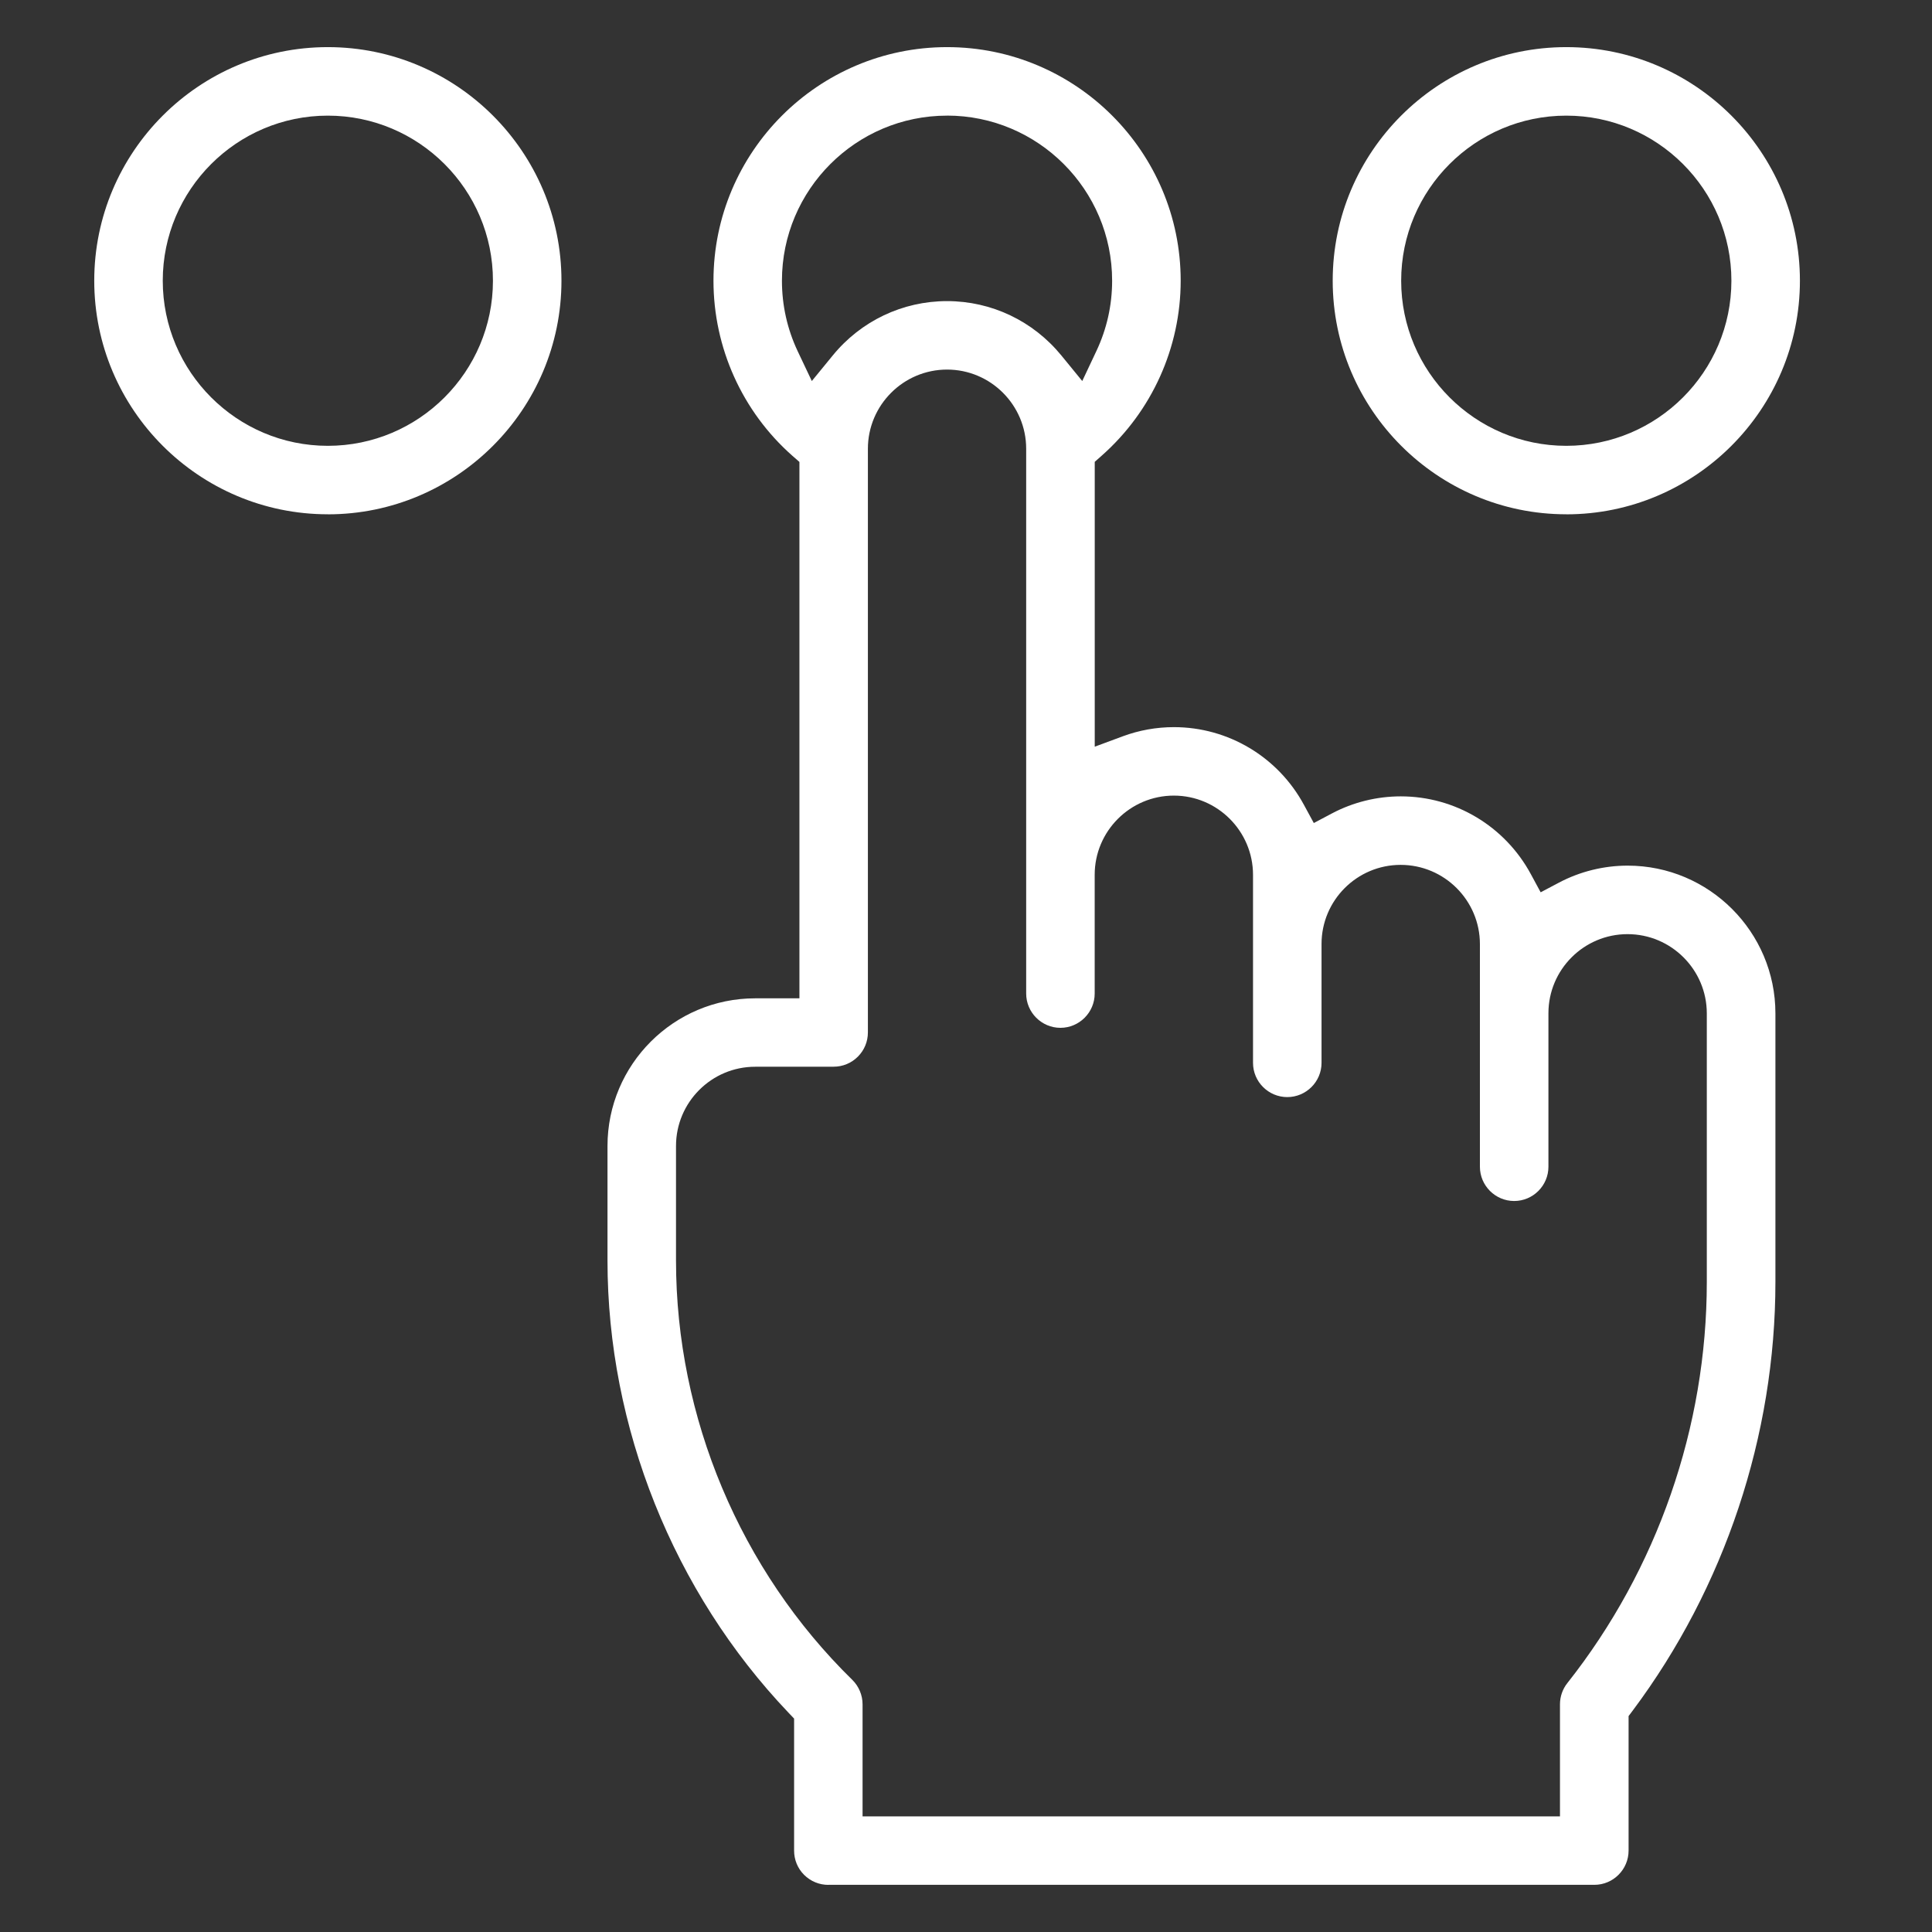
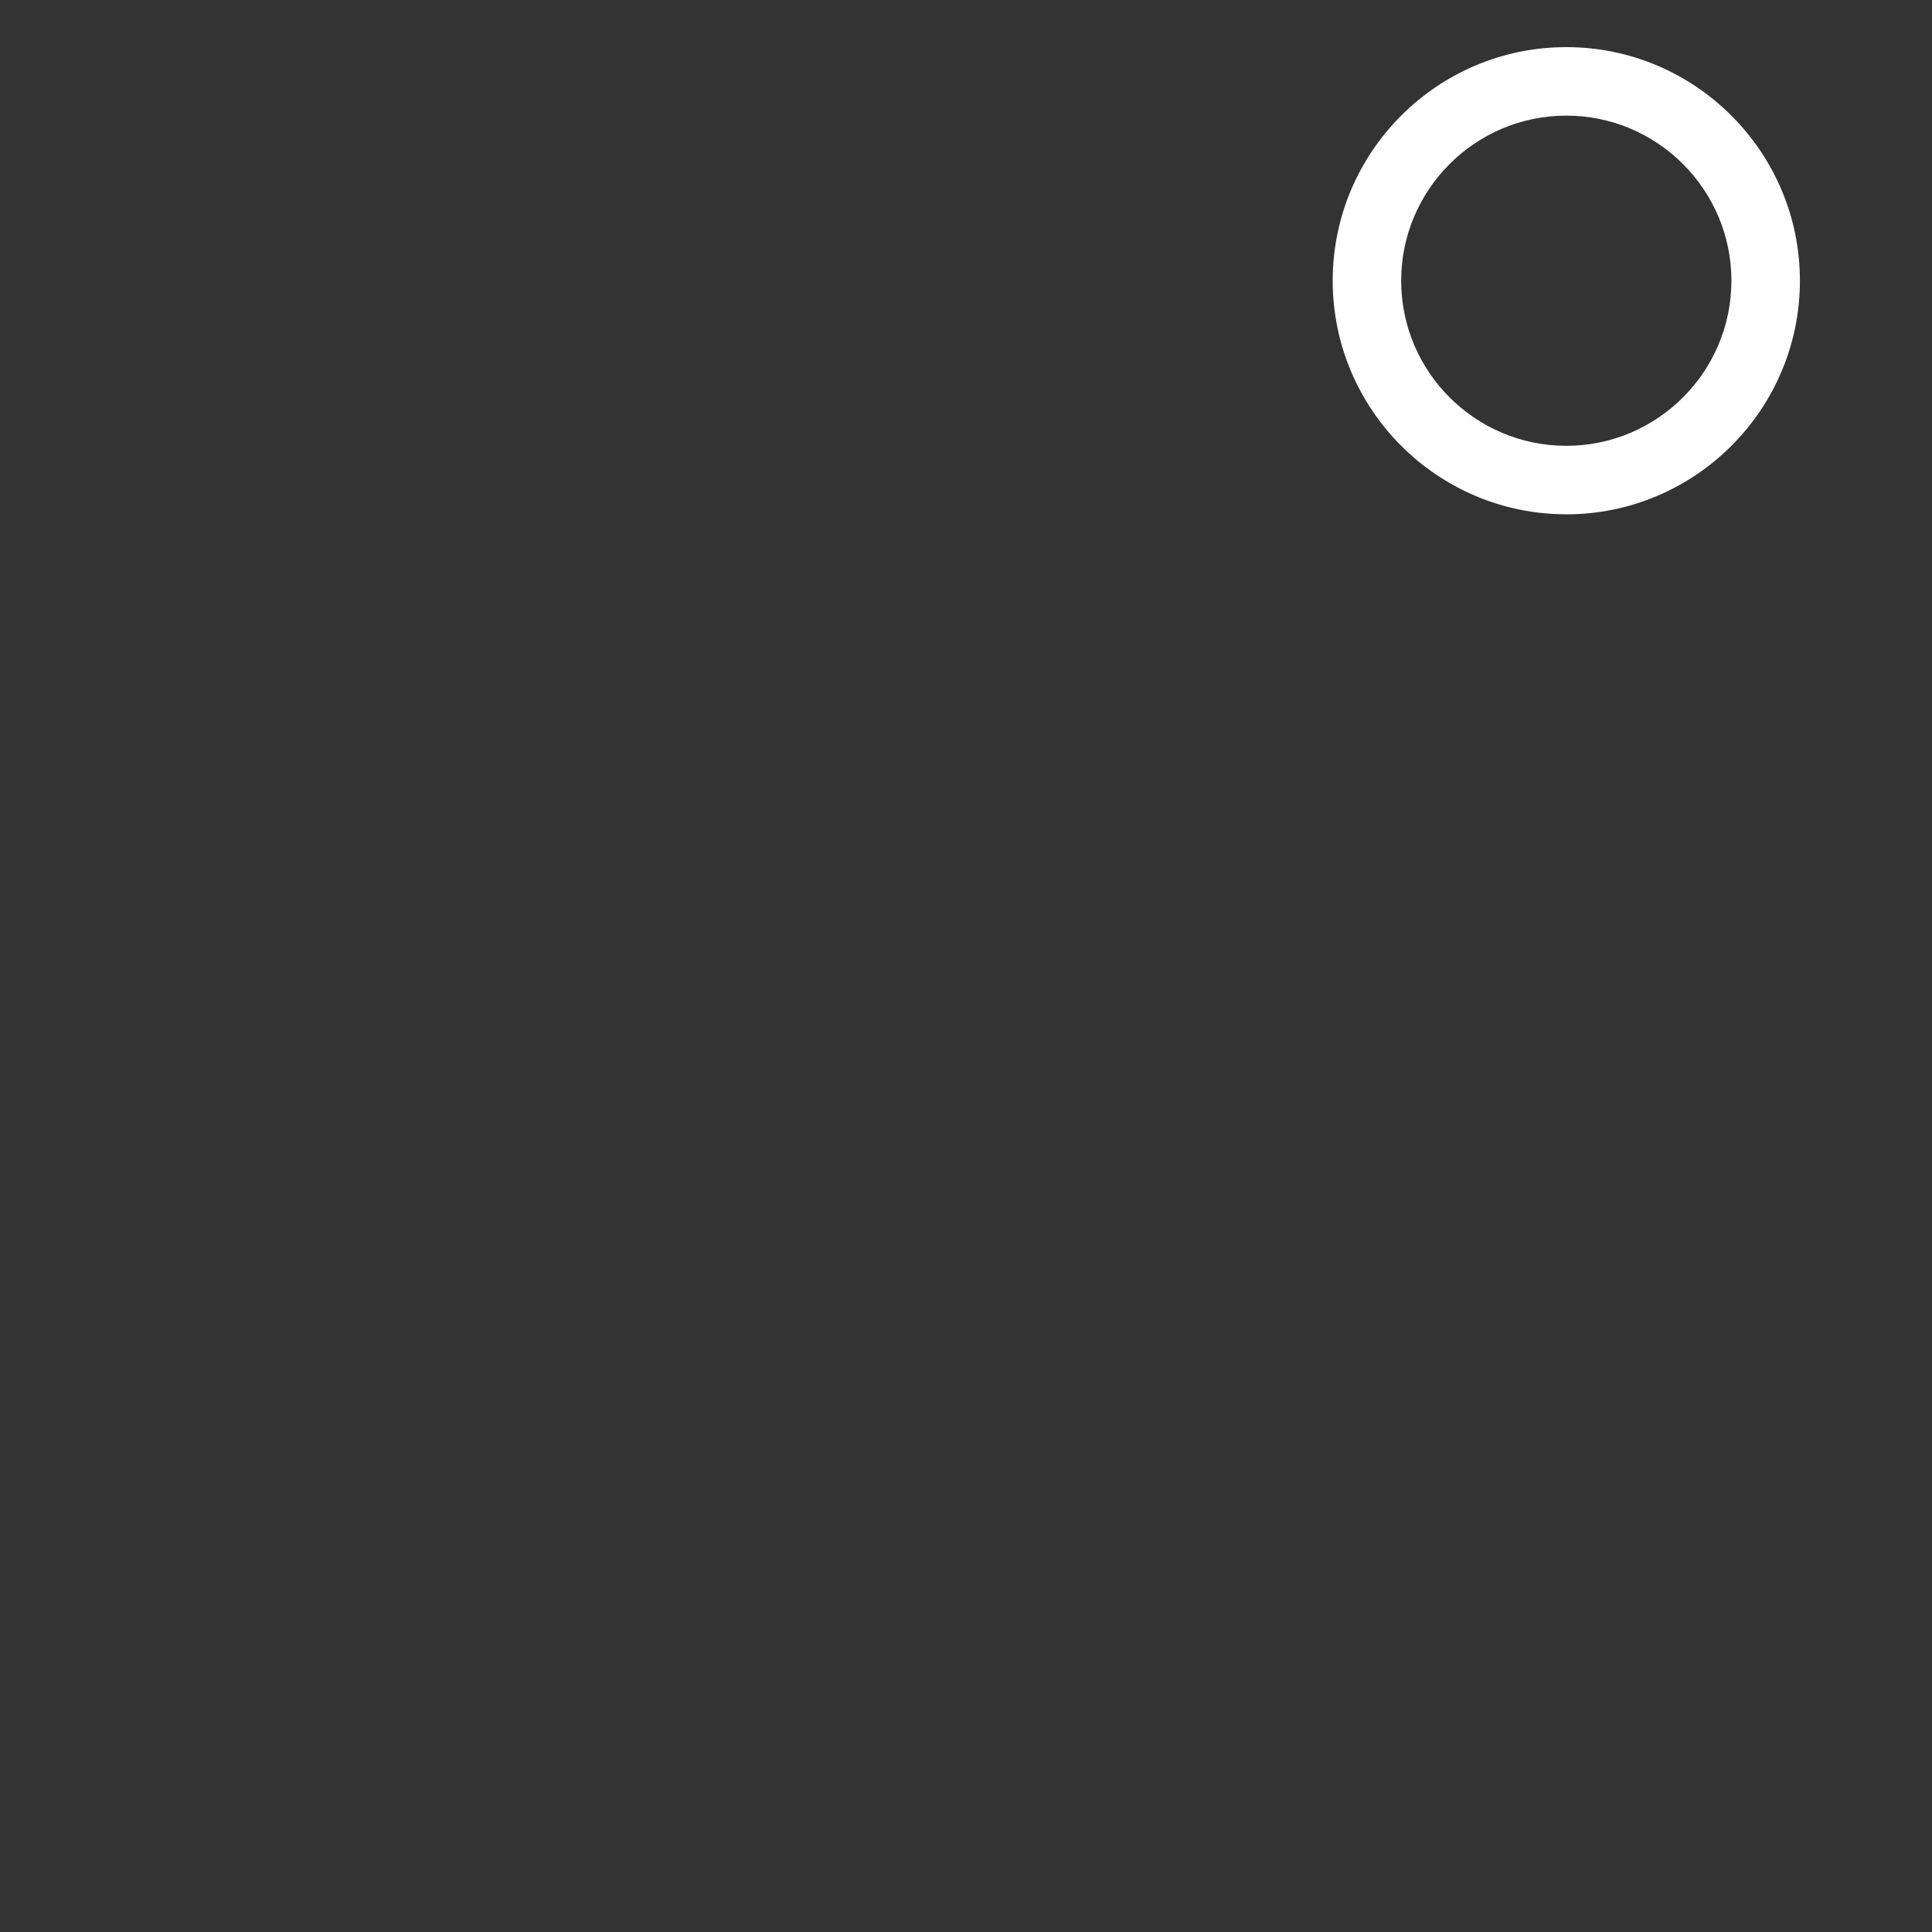
<svg xmlns="http://www.w3.org/2000/svg" width="41" height="41" viewBox="0 0 41 41" fill="none">
  <rect x="0" y="0" width="41" height="41" fill="#333333" stroke="none" />
  <g clip-path="url(#clip0_7327_12682)">
-     <path d="M33.239 10.914C30.506 10.914 28.282 8.69 28.282 5.957C28.282 3.223 30.506 1 33.239 1C35.972 1 38.197 3.224 38.197 5.957C38.197 8.691 35.972 10.915 33.239 10.915V10.914ZM33.239 2.454C31.307 2.454 29.735 4.026 29.735 5.957C29.735 7.889 31.307 9.461 33.239 9.461C35.171 9.461 36.743 7.889 36.743 5.957C36.743 4.026 35.171 2.454 33.24 2.454H33.239Z" fill="white" />
-     <path d="M6.957 10.914C4.224 10.914 2 8.691 2 5.957C2 3.224 4.224 1 6.957 1C9.691 1 11.915 3.224 11.915 5.957C11.915 8.691 9.691 10.915 6.957 10.915V10.914ZM6.957 2.454C5.026 2.454 3.454 4.026 3.454 5.957C3.454 7.889 5.026 9.461 6.957 9.461C8.889 9.461 10.461 7.889 10.461 5.957C10.461 4.026 8.889 2.454 6.957 2.454Z" fill="white" />
-     <path d="M17.579 40C17.385 40 17.202 39.924 17.064 39.787C16.927 39.65 16.852 39.467 16.852 39.273V36.471L16.73 36.343C14.291 33.78 12.892 30.285 12.892 26.753V24.32C12.892 22.591 14.298 21.186 16.026 21.186H16.965V9.803L16.815 9.672C15.752 8.733 15.141 7.38 15.141 5.957C15.141 3.224 17.365 1 20.099 1C22.832 1 25.056 3.224 25.056 5.957C25.056 7.375 24.445 8.728 23.381 9.669L23.232 9.801V15.846L23.828 15.625C24.174 15.497 24.54 15.431 24.913 15.431C26.065 15.431 27.123 16.064 27.672 17.081L27.881 17.466L28.268 17.261C28.714 17.025 29.219 16.9 29.727 16.9C30.88 16.9 31.937 17.533 32.487 18.551L32.695 18.936L33.083 18.731C33.529 18.495 34.034 18.37 34.541 18.37C36.27 18.37 37.677 19.777 37.677 21.506V27.206C37.677 30.462 36.601 33.691 34.649 36.301L34.561 36.418V39.272C34.561 39.673 34.235 39.999 33.834 39.999H17.58L17.579 40ZM16.026 22.638C15.1 22.638 14.346 23.392 14.346 24.319V26.752C14.346 30.079 15.709 33.322 18.087 35.649C18.225 35.784 18.305 35.974 18.305 36.168V38.546H33.105V36.168C33.105 36.005 33.16 35.845 33.262 35.717C35.17 33.305 36.221 30.282 36.221 27.206V21.506C36.221 20.579 35.466 19.824 34.539 19.824C33.612 19.824 32.86 20.577 32.86 21.503V24.76C32.86 25.161 32.533 25.487 32.133 25.487C31.733 25.487 31.406 25.161 31.406 24.76V20.036C31.406 19.109 30.652 18.354 29.724 18.354C28.797 18.354 28.045 19.107 28.045 20.033V22.556C28.045 22.956 27.718 23.282 27.318 23.282C26.918 23.282 26.591 22.956 26.591 22.556V18.566C26.591 17.639 25.837 16.884 24.911 16.884C23.985 16.884 23.231 17.638 23.231 18.564V21.085C23.231 21.485 22.904 21.812 22.504 21.812C22.104 21.812 21.777 21.485 21.777 21.085C21.777 21.085 21.777 13.693 21.777 9.523C21.777 8.597 21.024 7.843 20.098 7.843C19.172 7.843 18.418 8.597 18.418 9.524V21.91C18.418 22.104 18.342 22.287 18.205 22.424C18.068 22.561 17.885 22.637 17.691 22.637H16.025L16.026 22.638ZM20.098 2.454C18.166 2.454 16.594 4.026 16.594 5.957C16.594 6.48 16.707 6.984 16.929 7.455L17.228 8.086L17.671 7.545C18.27 6.811 19.154 6.39 20.098 6.39C21.041 6.39 21.924 6.811 22.524 7.544L22.967 8.086L23.265 7.454C23.488 6.982 23.601 6.479 23.601 5.957C23.601 4.025 22.029 2.453 20.097 2.453L20.098 2.454Z" fill="white" />
+     <path d="M33.239 10.914C30.506 10.914 28.282 8.69 28.282 5.957C28.282 3.223 30.506 1 33.239 1C35.972 1 38.197 3.224 38.197 5.957C38.197 8.691 35.972 10.915 33.239 10.915ZM33.239 2.454C31.307 2.454 29.735 4.026 29.735 5.957C29.735 7.889 31.307 9.461 33.239 9.461C35.171 9.461 36.743 7.889 36.743 5.957C36.743 4.026 35.171 2.454 33.24 2.454H33.239Z" fill="white" />
  </g>
  <defs>
    <clipPath id="clip0_7327_12682">
      <rect width="36.196" height="39" fill="white" transform="translate(2 1)" />
    </clipPath>
  </defs>
</svg>